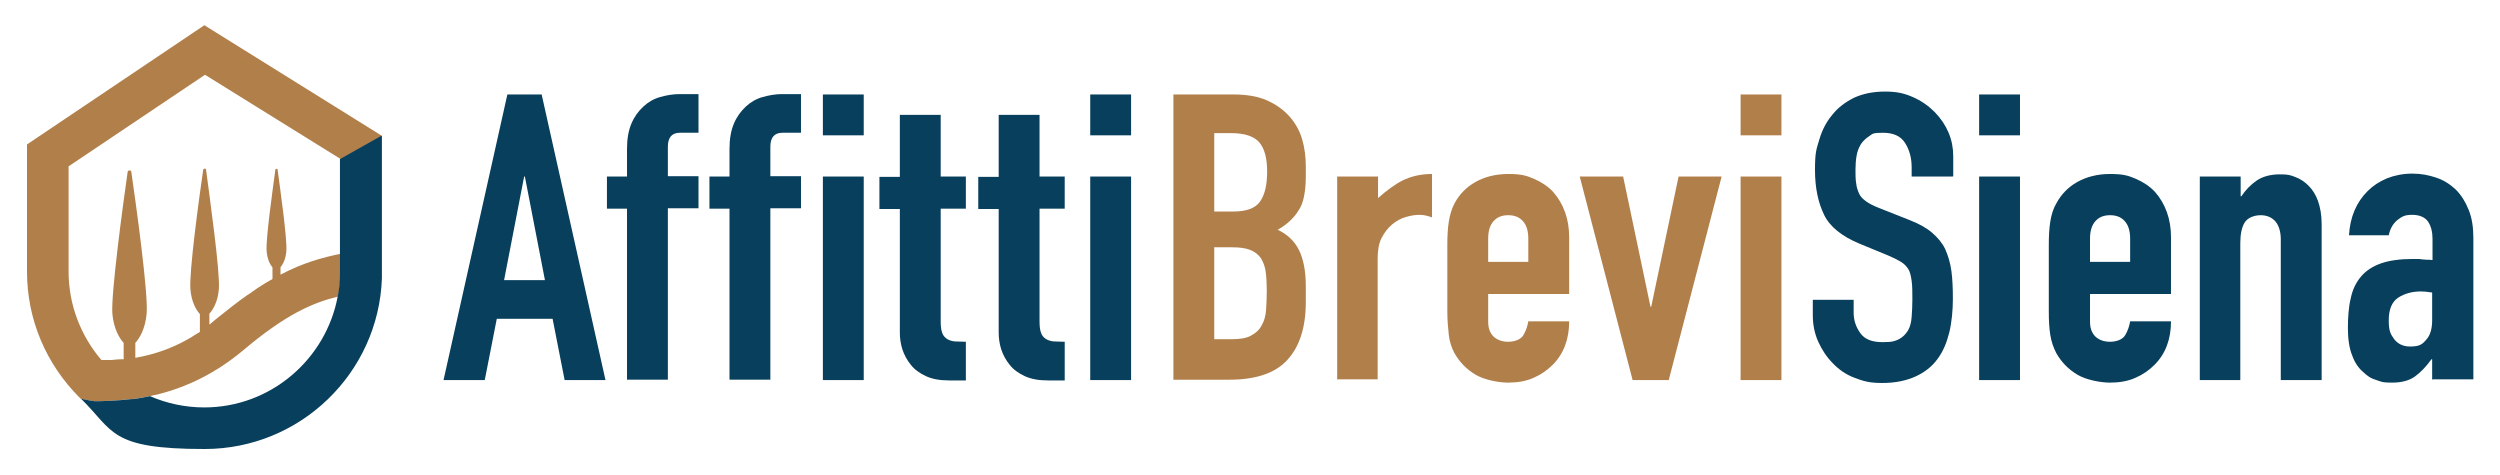
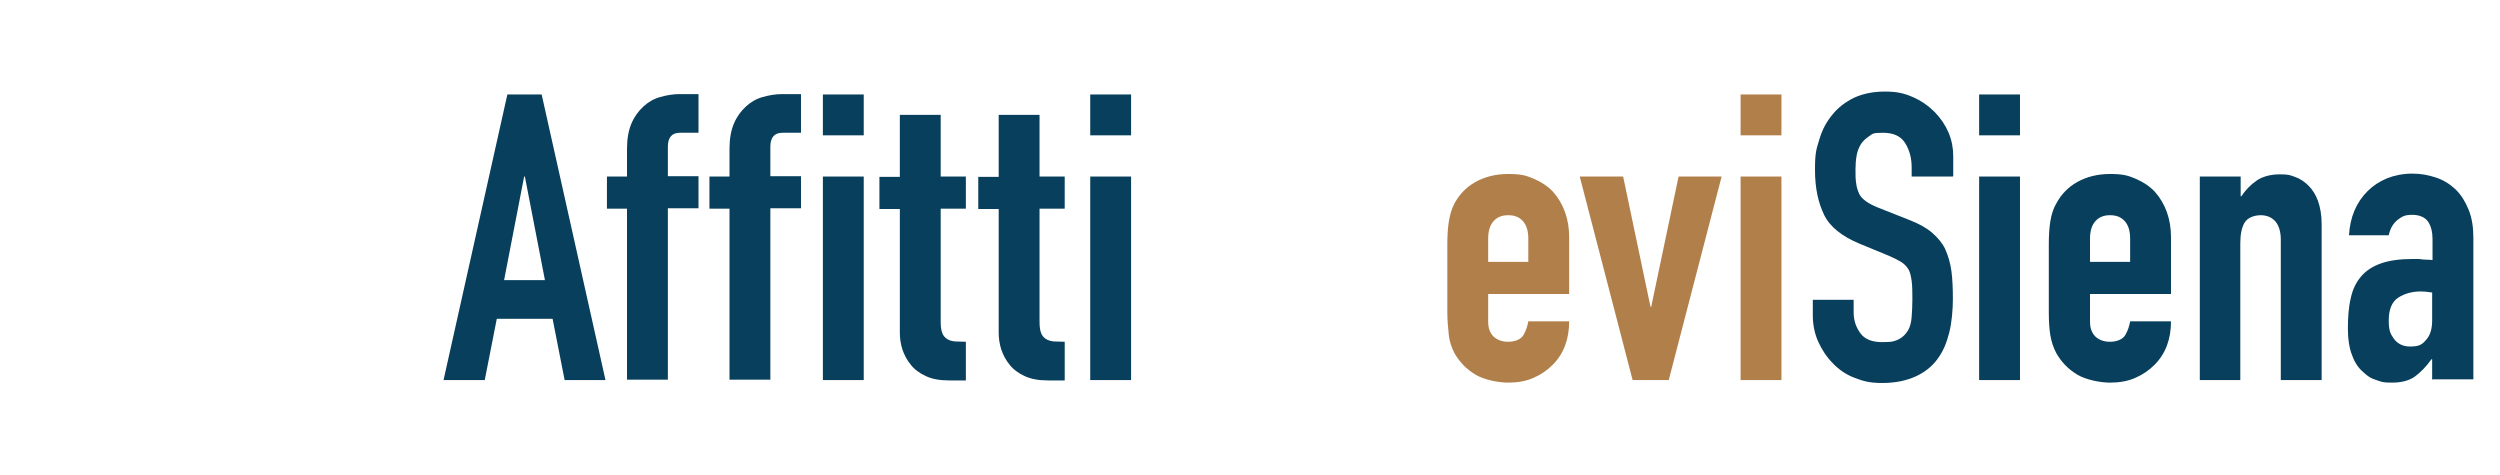
<svg xmlns="http://www.w3.org/2000/svg" id="Livello_1" viewBox="0 0 685.4 130.1">
  <defs>
    <style>      .st0 {        fill: #b17f4a;      }      .st1 {        fill: #073f5d;      }    </style>
  </defs>
  <path class="st1" d="M121.6,104.2l17.5-78.3h9.4l17.5,78.3h-11.2l-3.3-16.8h-15.3l-3.3,16.8h-11.2ZM149.4,76.8l-5.5-28.4h-.2l-5.5,28.4h11.2Z" />
  <path class="st1" d="M171.9,104.2v-47h-5.5v-8.8h5.5v-7.6c0-2.7.4-5,1.2-6.9.8-1.9,1.9-3.4,3.3-4.7,1.3-1.2,2.8-2.1,4.6-2.6s3.5-.8,5.3-.8h5.2v10.6h-5.1c-2.2,0-3.3,1.3-3.3,3.8v8.1h8.4v8.8h-8.4v47h-11.2Z" />
  <path class="st1" d="M200,104.2v-47h-5.5v-8.8h5.5v-7.6c0-2.7.4-5,1.2-6.9.8-1.9,1.9-3.4,3.3-4.7,1.3-1.2,2.8-2.1,4.6-2.6s3.5-.8,5.3-.8h5.2v10.6h-5.1c-2.2,0-3.3,1.3-3.3,3.8v8.1h8.4v8.8h-8.4v47h-11.2Z" />
  <path class="st1" d="M225.6,37.1v-11.2h11.2v11.2h-11.2ZM225.6,104.2v-55.8h11.2v55.8h-11.2Z" />
  <path class="st1" d="M246.7,48.4v-16.9h11.2v16.9h6.9v8.8h-6.9v30.9c0,1.3.1,2.3.4,3.1.2.7.7,1.3,1.3,1.7.6.4,1.3.6,2.1.7.8,0,1.9.1,3.1.1v10.6h-4.6c-2.6,0-4.7-.4-6.4-1.2-1.7-.8-3.1-1.8-4.1-3.1-1-1.2-1.8-2.7-2.3-4.2-.5-1.6-.7-3.1-.7-4.6v-33.9h-5.6v-8.8h5.6,0Z" />
  <path class="st1" d="M273.8,48.4v-16.9h11.2v16.9h6.9v8.8h-6.9v30.9c0,1.3.1,2.3.4,3.1.2.7.7,1.3,1.3,1.7.6.4,1.3.6,2.1.7.8,0,1.9.1,3.1.1v10.6h-4.6c-2.6,0-4.7-.4-6.4-1.2-1.7-.8-3.1-1.8-4.1-3.1-1-1.2-1.8-2.7-2.3-4.2-.5-1.6-.7-3.1-.7-4.6v-33.9h-5.6v-8.8h5.6,0Z" />
  <path class="st1" d="M298.9,37.1v-11.2h11.2v11.2h-11.2ZM298.9,104.2v-55.8h11.2v55.8h-11.2Z" />
-   <path class="st0" d="M321.7,104.2V25.9h16.4c3.6,0,6.7.5,9.2,1.6s4.6,2.6,6.2,4.4c1.6,1.8,2.8,3.9,3.5,6.3.7,2.4,1,4.9,1,7.4v2.9c0,2.1-.2,3.9-.5,5.4s-.8,2.8-1.5,3.8c-1.2,2-3.1,3.8-5.7,5.3,2.6,1.2,4.6,3.1,5.8,5.5s1.9,5.7,1.9,9.9v4.4c0,6.9-1.7,12.2-5,15.8-3.3,3.7-8.7,5.5-16,5.5h-15.3ZM332.9,36.4v21.6h5.1c3.7,0,6.2-.9,7.5-2.8,1.3-1.9,1.9-4.6,1.9-8.2s-.7-6.2-2.1-7.9-4-2.6-7.8-2.6h-4.6ZM332.9,67.9v25.1h4.8c2.3,0,4.1-.3,5.3-1,1.3-.7,2.3-1.6,2.9-2.8.7-1.2,1.1-2.6,1.2-4.2.1-1.6.2-3.4.2-5.3s-.1-3.7-.3-5.2-.7-2.7-1.3-3.7c-.7-1-1.7-1.8-3-2.3s-2.9-.7-5-.7h-4.9Z" />
-   <path class="st0" d="M366.6,104.2v-55.8h11.2v5.9c2.3-2,4.5-3.7,6.7-4.8s4.9-1.8,8.1-1.8v11.9c-1.1-.4-2.2-.7-3.4-.7s-2.4.2-3.8.6c-1.4.4-2.6,1.1-3.7,2-1.2,1-2.1,2.2-2.9,3.7s-1.1,3.5-1.1,5.7v33.1h-11.2Z" />
  <path class="st0" d="M430.2,80.6h-22.2v7.6c0,1.8.5,3.1,1.5,4.1,1,.9,2.3,1.4,4,1.4s3.5-.6,4.2-1.9c.7-1.2,1.1-2.5,1.3-3.7h11.2c0,4.9-1.5,8.9-4.5,11.9-1.5,1.5-3.2,2.7-5.3,3.6-2,.9-4.4,1.3-6.9,1.3s-6.5-.7-9-2.2-4.3-3.4-5.7-5.8c-.8-1.5-1.4-3.2-1.6-5.1s-.4-4-.4-6.3v-18.4c0-2.3.1-4.4.4-6.3.3-1.9.8-3.6,1.6-5.1,1.3-2.4,3.2-4.4,5.7-5.8s5.5-2.2,9-2.2,4.9.4,7,1.3c2.1.9,3.9,2.1,5.3,3.6,2.9,3.3,4.4,7.5,4.4,12.4v15.4h0ZM408,71.8h11v-6.4c0-2.1-.5-3.7-1.5-4.8-1-1.1-2.3-1.6-4-1.6s-3,.5-4,1.6c-1,1.1-1.5,2.7-1.5,4.8v6.4Z" />
  <path class="st0" d="M472,48.4l-14.5,55.8h-9.9l-14.5-55.8h11.9l7.5,35.7h.2l7.5-35.7h11.9Z" />
  <path class="st0" d="M477.2,37.1v-11.2h11.2v11.2h-11.2ZM477.2,104.2v-55.8h11.2v55.8h-11.2Z" />
  <path class="st1" d="M535.3,48.4h-11.2v-2.5c0-2.6-.6-4.8-1.8-6.7s-3.2-2.8-6.1-2.8-2.8.3-3.7.9-1.7,1.3-2.3,2.2c-.6,1-1,2-1.2,3.2-.2,1.2-.3,2.5-.3,3.8s0,2.8.2,3.8c.1,1,.4,1.9.8,2.8s1.1,1.5,1.9,2.1c.8.6,2,1.2,3.5,1.8l8.6,3.4c2.5,1,4.5,2.1,6,3.4,1.5,1.3,2.8,2.8,3.6,4.5.8,1.8,1.4,3.8,1.7,6s.4,4.8.4,7.7-.3,6.4-1,9.2-1.7,5.2-3.2,7.2c-1.5,2.1-3.6,3.7-6,4.8s-5.5,1.8-9.1,1.8-5.2-.5-7.6-1.4c-2.4-.9-4.4-2.3-6-4-1.7-1.7-3-3.7-4-5.9s-1.5-4.7-1.5-7.3v-4.2h11.2v3.5c0,2.1.6,3.9,1.8,5.6,1.2,1.7,3.2,2.5,6.1,2.5s3.4-.3,4.5-.8c1-.5,1.9-1.4,2.5-2.4.6-1,.9-2.3,1-3.7s.2-3,.2-4.8,0-3.7-.2-5.1c-.2-1.3-.4-2.4-.9-3.2-.5-.8-1.2-1.5-2-2-.8-.5-2-1.1-3.4-1.7l-8-3.3c-4.8-2-8.1-4.6-9.7-7.9-1.6-3.3-2.5-7.3-2.5-12.3s.4-5.7,1.2-8.4,2-4.9,3.6-6.8c1.5-1.9,3.5-3.4,5.9-4.6,2.4-1.1,5.2-1.7,8.5-1.7s5.3.5,7.6,1.5,4.3,2.4,6,4.1c3.4,3.5,5.1,7.6,5.1,12.1v5.5h0Z" />
  <path class="st1" d="M542.6,37.1v-11.2h11.2v11.2h-11.2ZM542.6,104.2v-55.8h11.2v55.8h-11.2Z" />
  <path class="st1" d="M595.2,80.6h-22.2v7.6c0,1.8.5,3.1,1.5,4.1,1,.9,2.3,1.4,4,1.4s3.5-.6,4.2-1.9c.7-1.2,1.1-2.5,1.3-3.7h11.2c0,4.9-1.5,8.9-4.5,11.9-1.5,1.5-3.2,2.7-5.3,3.6-2,.9-4.4,1.3-6.9,1.3s-6.5-.7-9-2.2-4.3-3.4-5.7-5.8c-.8-1.5-1.4-3.2-1.7-5.1s-.4-4-.4-6.3v-18.4c0-2.3.1-4.4.4-6.3.3-1.9.8-3.6,1.7-5.1,1.3-2.4,3.2-4.4,5.7-5.8s5.5-2.2,9-2.2,4.9.4,7,1.3c2.1.9,3.9,2.1,5.3,3.6,2.9,3.3,4.4,7.5,4.4,12.4v15.4h0ZM573,71.8h11v-6.4c0-2.1-.5-3.7-1.5-4.8-1-1.1-2.3-1.6-4-1.6s-3,.5-4,1.6c-1,1.1-1.5,2.7-1.5,4.8v6.4Z" />
  <path class="st1" d="M603.1,104.2v-55.8h11.2v5.4h.2c1.2-1.8,2.6-3.2,4.2-4.3s3.8-1.7,6.3-1.7,2.8.2,4.2.7c1.4.5,2.6,1.3,3.7,2.4s2,2.5,2.6,4.2,1,3.8,1,6.3v42.8h-11.2v-38.6c0-2-.5-3.7-1.4-4.8s-2.3-1.8-4.1-1.8-3.6.7-4.4,2-1.2,3.2-1.2,5.7v37.5h-11.2Z" />
  <path class="st1" d="M666.8,104.2v-5.7h-.2c-1.5,2.1-3,3.6-4.5,4.7s-3.6,1.7-6.3,1.7-2.7-.2-4-.6c-2-.6-2.7-1.2-3.9-2.3-1.2-1-2.3-2.5-3-4.5-.8-1.9-1.2-4.5-1.2-7.5s.2-5.9.8-8.3c.5-2.4,1.5-4.4,2.9-6,1.3-1.5,3.1-2.7,5.4-3.5s5.2-1.2,8.7-1.2h1.2c.4,0,.8,0,1.2.1.4,0,.8.1,1.3.1s1.1,0,1.7.1v-5.8c0-1.9-.4-3.5-1.2-4.7s-2.3-1.9-4.4-1.9-2.8.5-4,1.4c-1.2,1-2,2.3-2.4,4.2h-10.9c.3-5,2-9,5.1-12.1,1.5-1.5,3.2-2.6,5.3-3.5,2-.8,4.4-1.3,6.9-1.3s4.5.4,6.6,1.1,3.8,1.8,5.4,3.3c1.5,1.5,2.6,3.3,3.5,5.5s1.3,4.8,1.3,7.7v38.8h-11.2ZM666.8,80.2c-1.2-.2-2.3-.3-3.1-.3-2.4,0-4.5.6-6.2,1.7-1.7,1.1-2.6,3.2-2.6,6.2s.5,3.8,1.5,5.2c1,1.3,2.5,2,4.3,2,2.7,0,3.4-.6,4.5-1.9,1.1-1.2,1.6-3,1.6-5.3v-7.6h0Z" />
-   <path class="st0" d="M55.9,7L7.4,39.6v34.8c0,13.2,5.2,25.4,14.5,34.7,0,0,0,0,.1.1,0,0,.1.1.1.1.2,0,2.5.6,3.8.7h.4c1.2,0,5.6-.1,9.8-.6.2,0,.4,0,.5,0,1.5-.2,3-.5,4.4-.8.4,0,.9-.2,1.3-.3,0,0,.1,0,.2,0,8.9-2.1,16.9-6.2,24.1-12.2,11.7-9.9,19.1-13.1,26.1-14.8.4-1.9.6-3.9.6-5.9v-5.8c-4.9,1-10.1,2.4-16.4,5.7v-2c.6-.8,1.4-2.1,1.6-4.4.3-3.1-1.7-17.2-2.4-22.4,0-.3-.5-.3-.6,0-.7,5.2-2.7,19.3-2.4,22.4.2,2.3,1,3.7,1.6,4.4v3.2c-2,1.1-3.9,2.3-5.7,3.6-.4.3-.8.6-1.2.8-2.7,1.9-5.5,4.1-8.6,6.6-.6.5-1.2,1-1.8,1.5v-3c.9-1,2.3-3.1,2.6-6.7.4-4.5-2.5-25.1-3.5-32.7,0-.5-.7-.5-.8,0-1.1,7.5-3.9,28.1-3.5,32.7.3,3.7,1.7,5.8,2.6,6.8v4.3s0,.6,0,.6c-.5.3-1,.6-1.5.9-.6.4-1.2.8-1.8,1.1-4.4,2.5-9.2,4.2-14.4,5.1v-4.1c1.1-1.2,2.7-3.7,3.1-8,.5-5.4-2.9-29.9-4.2-38.9,0-.5-.9-.5-1,0-1.3,9-4.6,33.5-4.2,38.9.4,4.3,2,6.8,3.1,8v4.3s0,.2,0,.2c-.3,0-.5,0-.8,0-.8,0-1.7.1-2.5.2-.1,0-.2,0-.3,0-.8,0-1.5,0-2.3,0h-.2c-5.8-6.8-9-15.3-9-24.3v-28.8l37.4-25.1,37.2,23.1h0c0,0,11.4-6.3,11.4-6.3h0c0,0-48.8-30.4-48.8-30.4Z" />
-   <path class="st1" d="M104.7,37.4v38.9h0c-.9,26-22.4,46.8-48.6,46.8s-24.8-4.9-33.9-13.8c.2,0,2.5.6,3.8.7h.4c1.2,0,5.6-.1,9.8-.6.2,0,.4,0,.5,0,1.5-.2,3-.5,4.4-.8,0,0,0,0,0,0,4.6,2,9.7,3.1,14.9,3.1,18.2,0,33.4-13.2,36.6-30.5.4-1.9.6-3.9.6-5.9v-31.7l11.4-6.4h0Z" />
</svg>